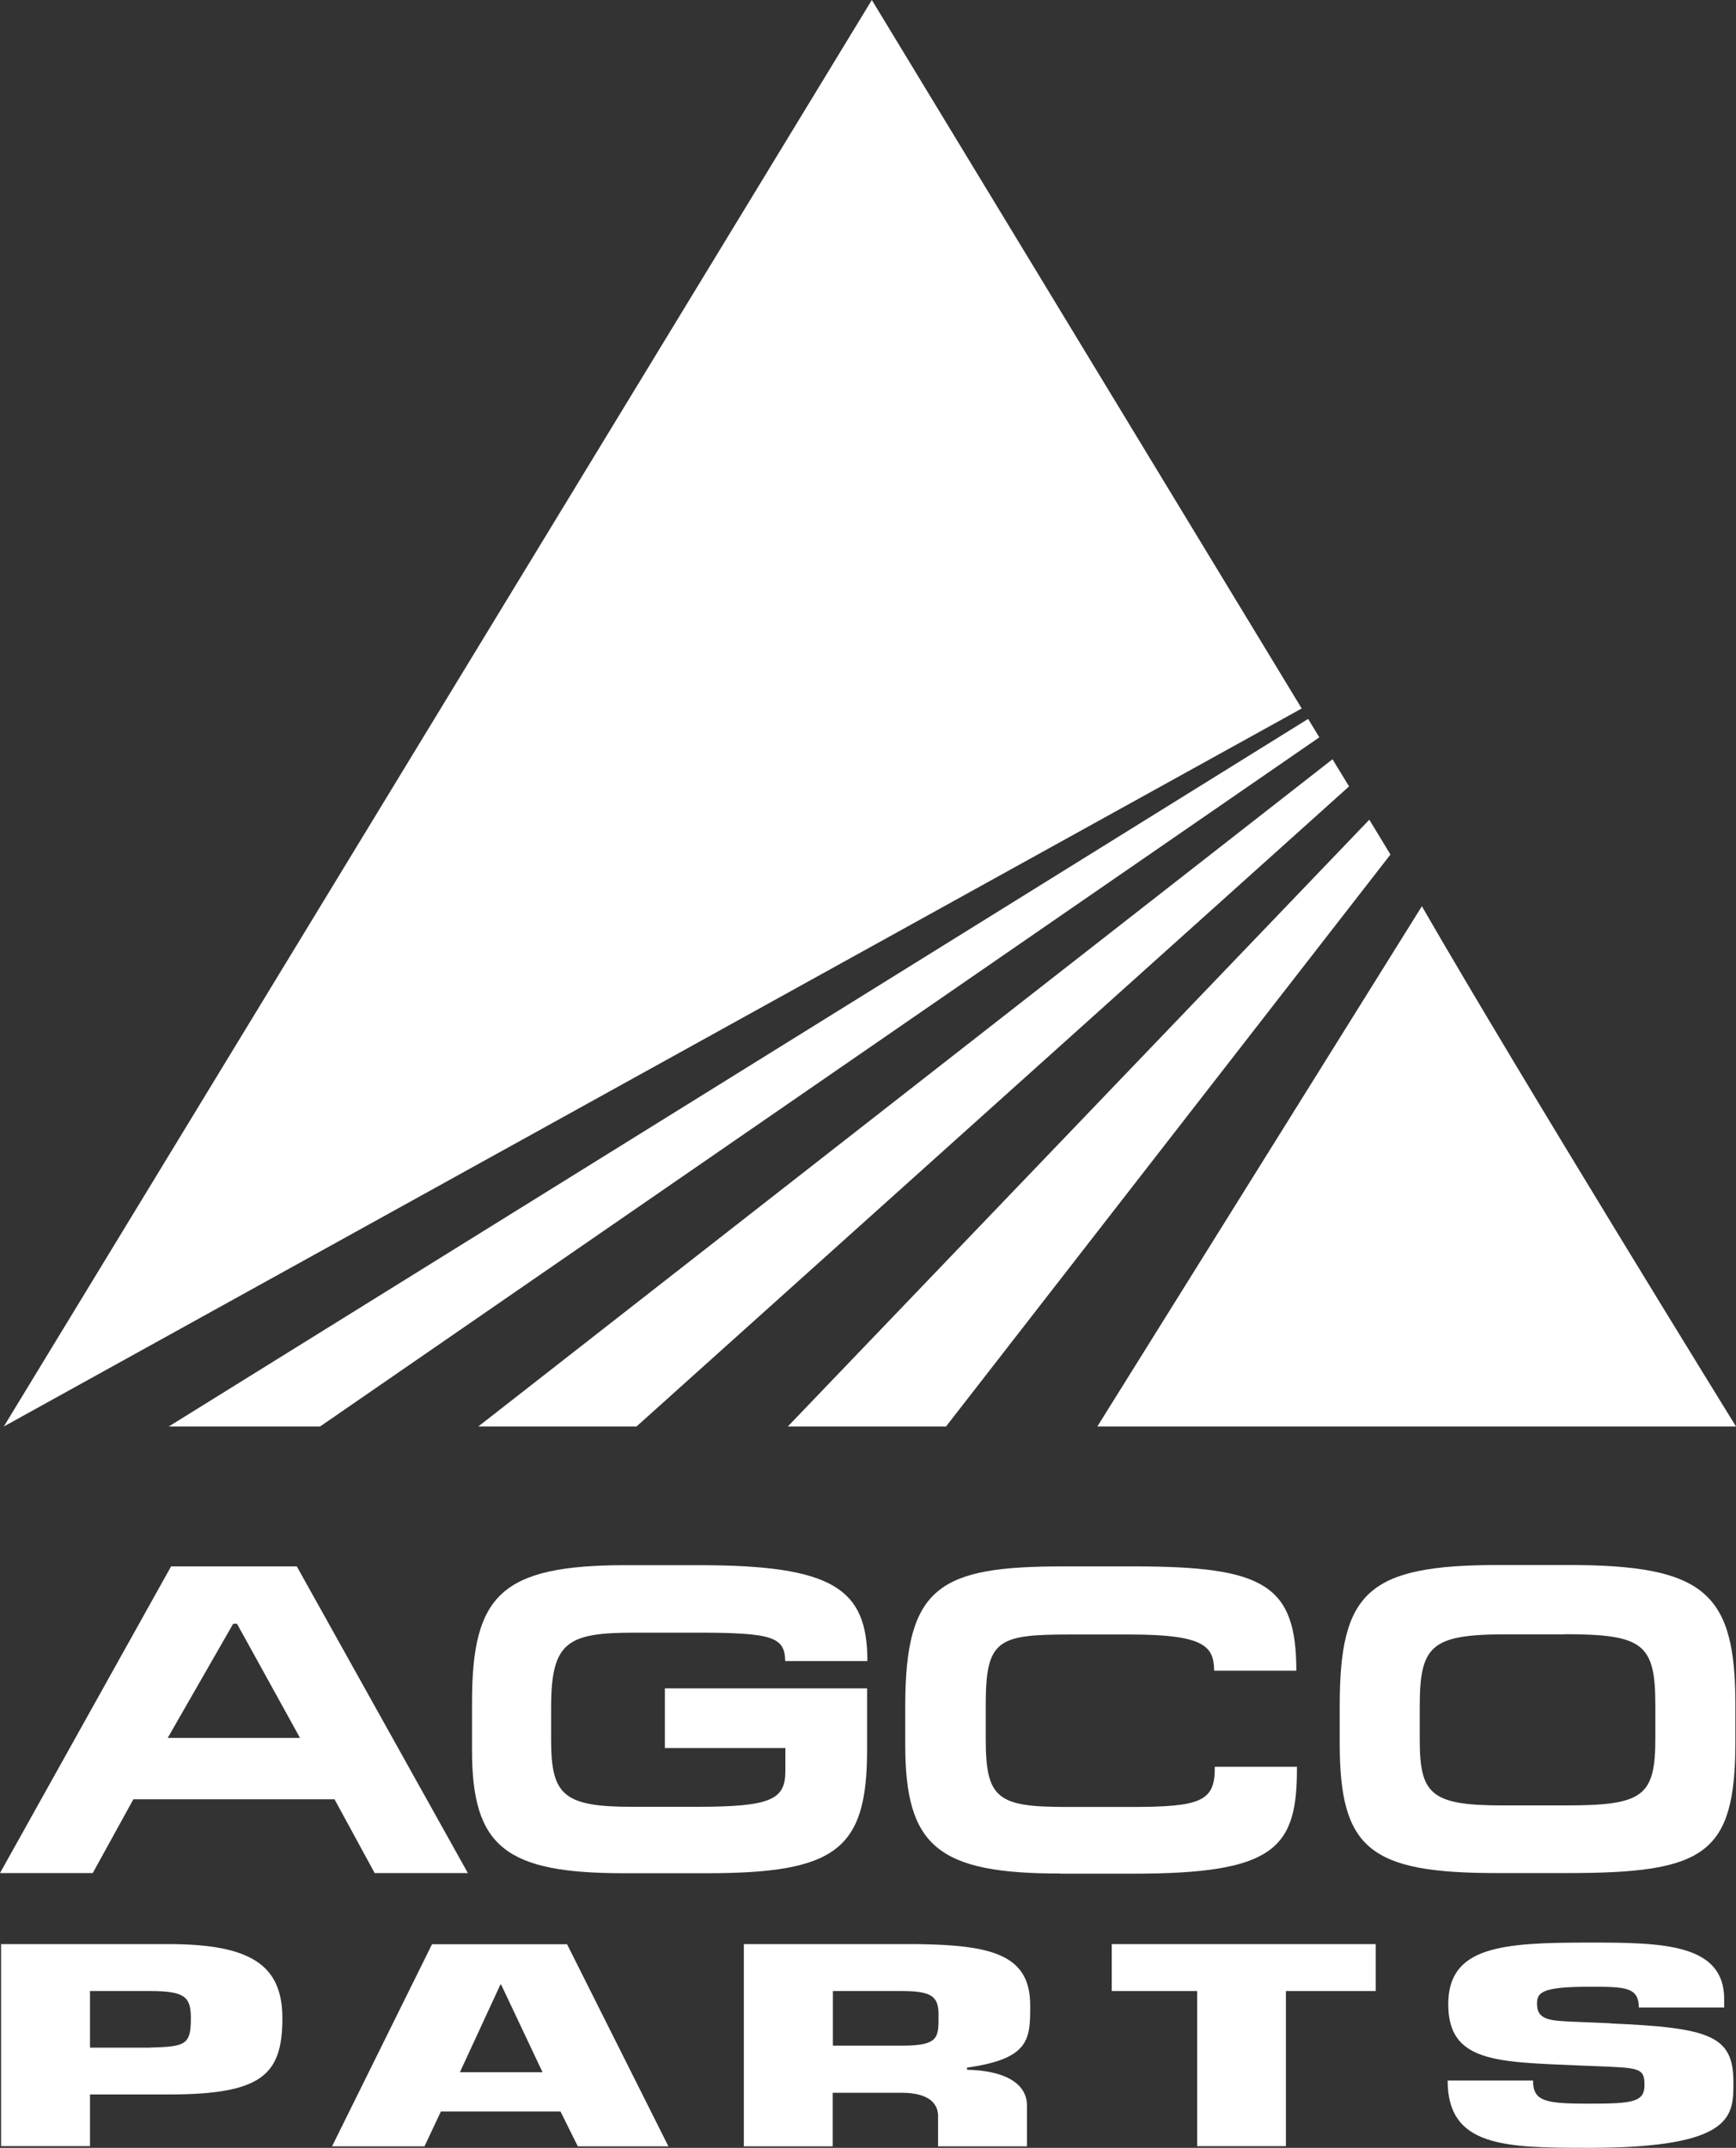
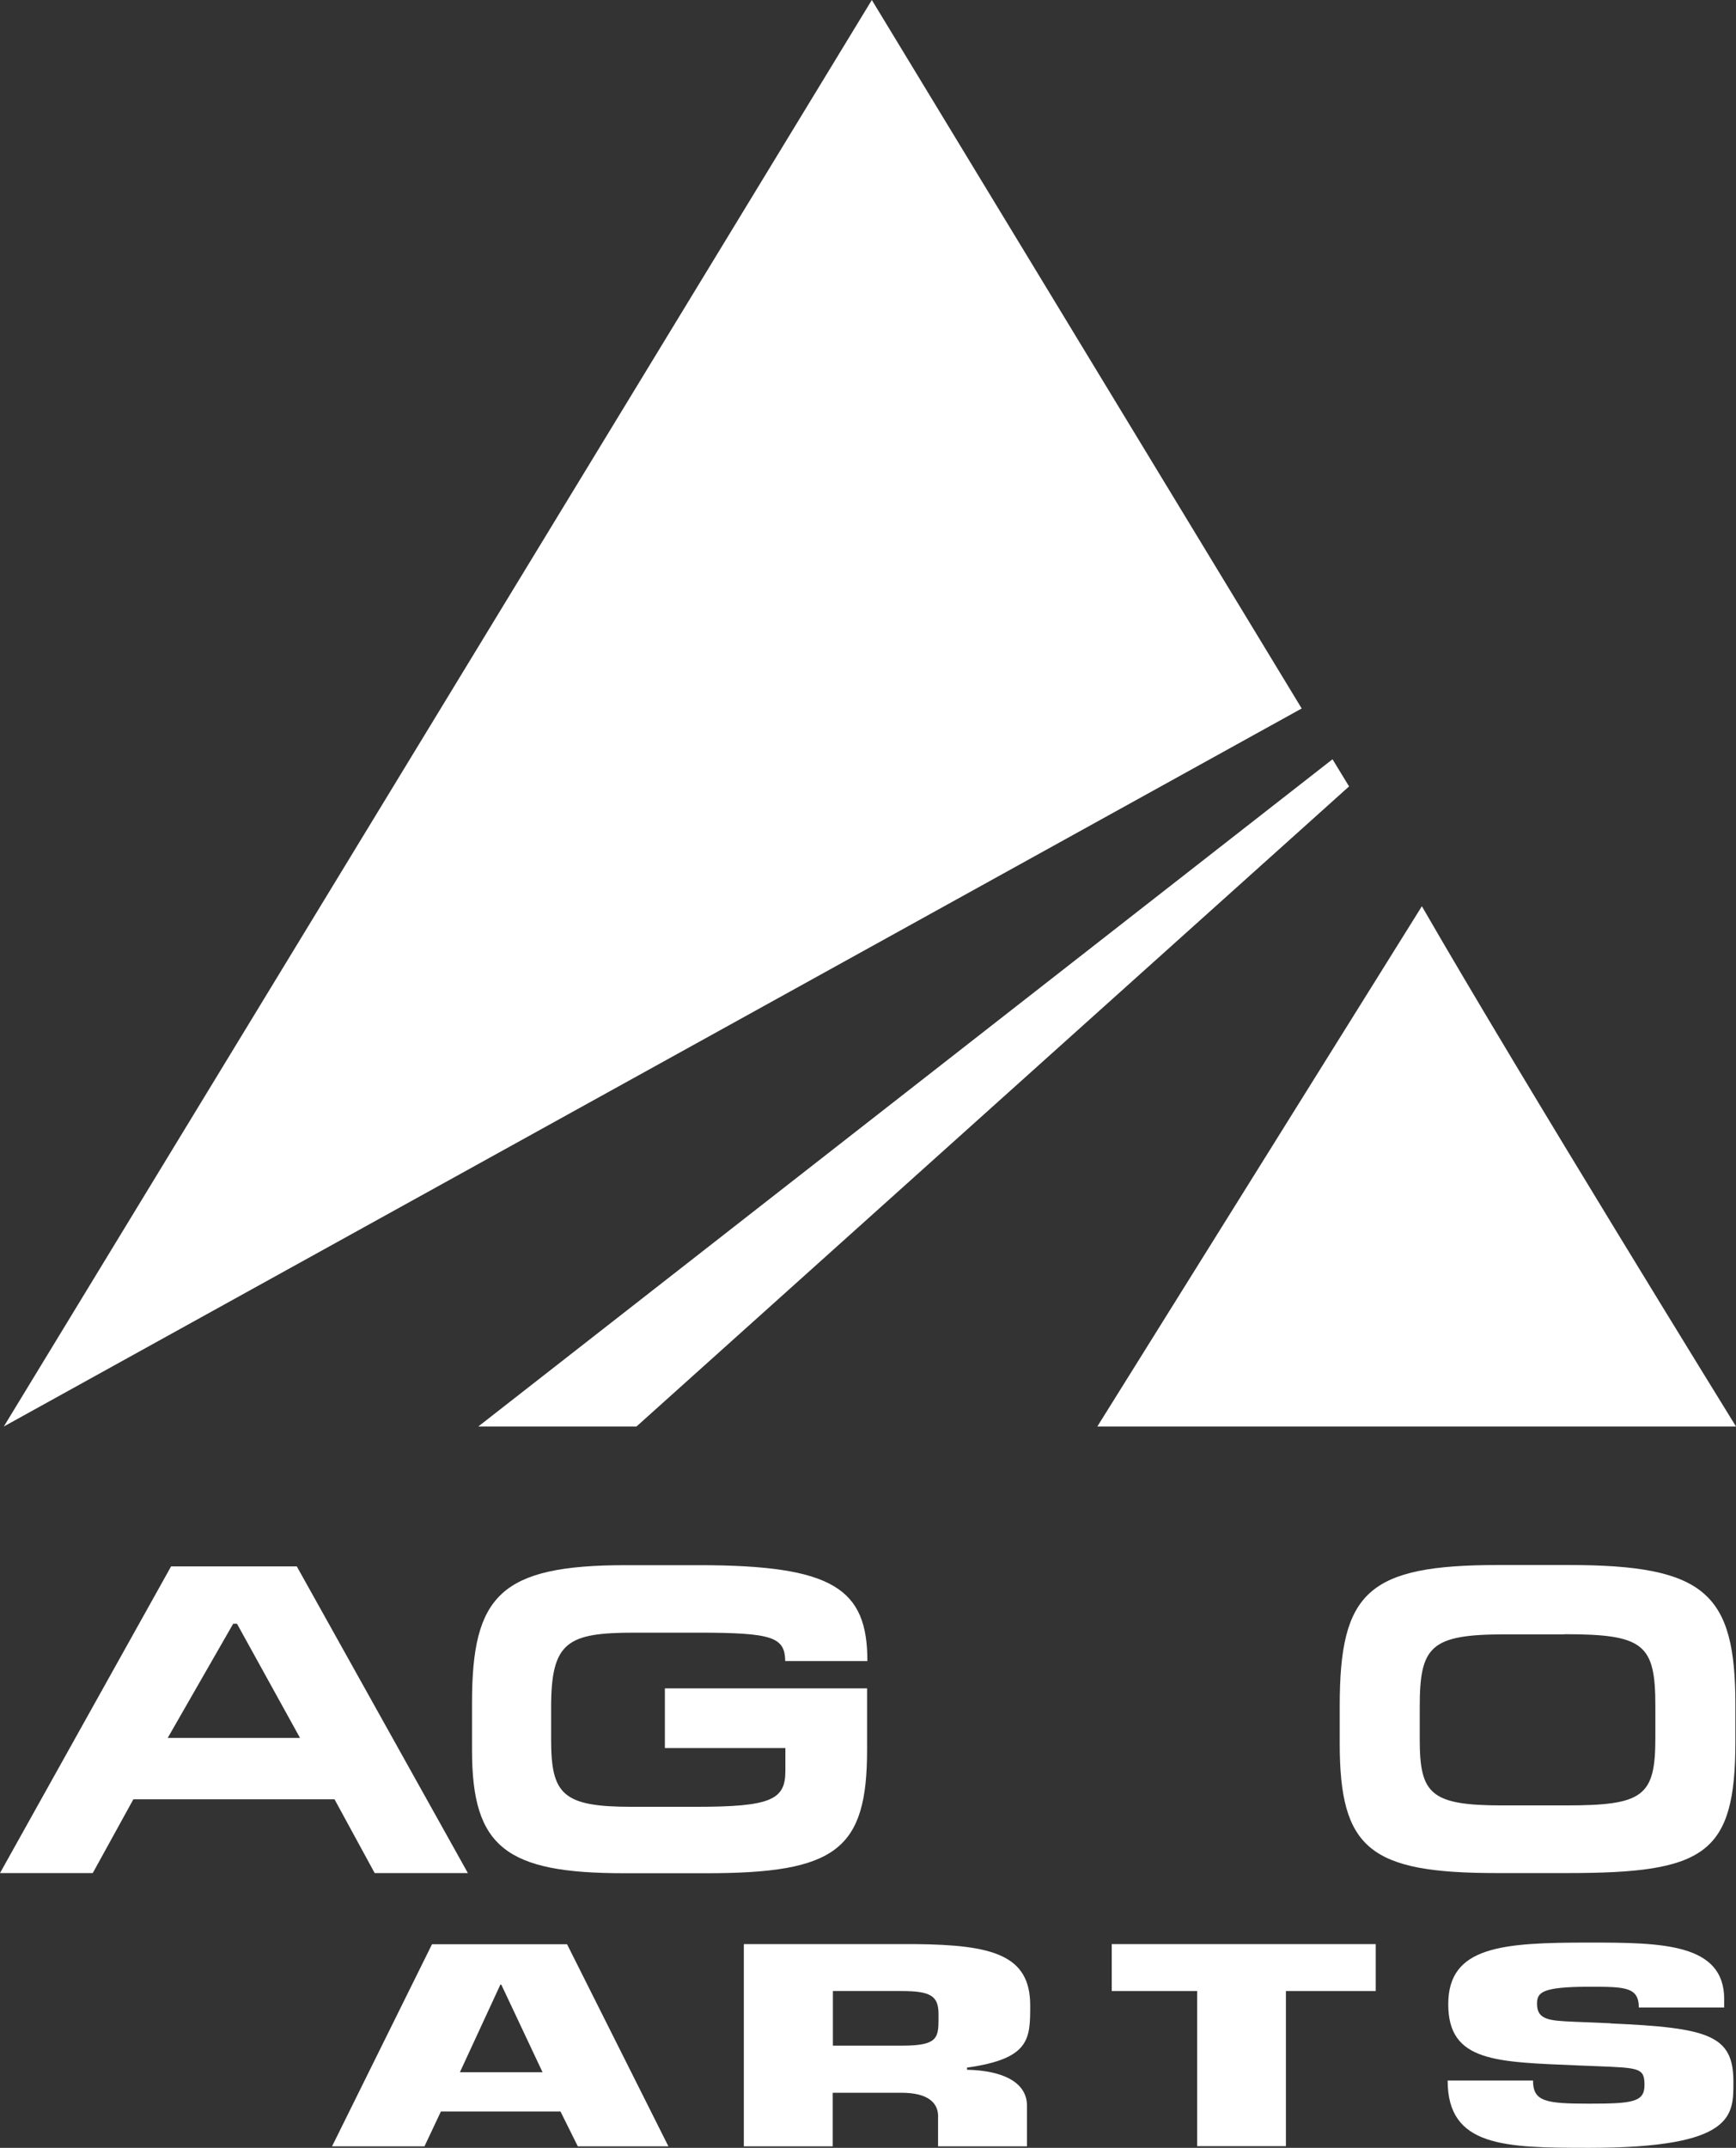
<svg xmlns="http://www.w3.org/2000/svg" id="Layer_1" viewBox="0 0 113.24 140">
  <rect x="0" y="0" width="113.24" height="140" fill="#333333" stroke="none" />
  <defs>
    <style>.cls-1{fill:#fff;}.cls-2,.cls-3{fill:none;}.cls-3{clip-path:url(#clippath);}</style>
    <clipPath id="clippath">
      <rect class="cls-2" y="0" width="113.24" height="140" />
    </clipPath>
  </defs>
  <polygon class="cls-1" points="56.87 0 .25 92.98 84.91 46.18 56.87 0" />
-   <polygon class="cls-1" points="20.88 92.98 86.06 48.06 85.33 46.86 11.01 92.98 20.88 92.98" />
  <polygon class="cls-1" points="41.52 92.98 88 51.26 86.92 49.49 31.2 92.98 41.52 92.98" />
-   <polygon class="cls-1" points="61.71 92.98 90.7 55.7 89.32 53.43 51.39 92.98 61.71 92.98" />
  <g class="cls-3">
    <path class="cls-1" d="m113.24,92.98s-14.01-22.67-20.49-33.91l-21.17,33.91h41.66Z" />
    <path class="cls-1" d="m11.16,102.1h8.2l11.16,19.99h-6.08l-2.62-4.81h-13.12l-2.65,4.81H0l11.16-19.99Zm4.3,3.74h-.25l-4.27,7.44h8.63l-4.11-7.44Z" />
    <path class="cls-1" d="m45.49,106.42h-4.08c-4.4,0-5.46.58-5.46,4.87v2.1c0,3.57.75,4.38,5.24,4.38h4.24c4.86,0,5.8-.46,5.8-2.33v-1.5h-7.86v-3.89h13.19v4.01c0,6.51-2.02,8.04-10.47,8.04h-5.39c-7.7,0-9.91-1.7-9.91-8.01v-3.11c0-7,1.87-8.96,10.04-8.96h4.74c8.79,0,11.01,1.53,11.01,6.25h-5.36c-.03-1.56-.81-1.85-5.7-1.85" />
-     <path class="cls-1" d="m69.15,122.12c-7.95,0-10.1-1.76-10.1-8.38v-2.54c0-7.81,2.24-9.1,10.29-9.1h4.62c8.48,0,10.6,1.18,10.6,6.8h-5.36c-.03-1.56-.56-2.36-5.49-2.36h-3.99c-4.68,0-5.42.37-5.42,4.61v2.19c0,3.89.75,4.44,5.24,4.44h4.24c4.58,0,5.49-.37,5.46-2.62h5.36c.03,5.33-1.43,6.97-10.69,6.97h-4.74Z" />
    <path class="cls-1" d="m102.23,122.09h-4.58c-8.29,0-10.26-1.56-10.26-8.47v-2.42c0-7.44,1.84-9.19,10.35-9.19h4.58c8.92,0,10.88,1.84,10.88,9.1v2.42c0,7.37-2,8.56-10.98,8.56m-.19-15.56h-3.84c-4.9,0-5.58.78-5.58,4.75v2.08c0,3.57.69,4.32,5.4,4.32h4.11c5.08,0,5.86-.58,5.86-4.41v-2.08c0-4.03-.75-4.67-5.95-4.67" />
-     <path class="cls-1" d="m.07,139.89v-13.17h10.93c5.39,0,7.42,1.39,7.42,4.83,0,3.71-1.36,4.97-7.42,4.97h-5.13v3.37H.07Zm9.77-6.43c2.29-.05,2.61-.21,2.61-1.91,0-1.35-.35-1.77-2.61-1.77h-3.97v3.69h3.97Z" />
-     <path class="cls-1" d="m28.76,137.63l-1.07,2.27h-6.03l6.52-13.17h8.81l6.61,13.17h-5.91l-1.13-2.27h-7.8Zm3.94-8.27h-.06l-2.64,5.71h5.39l-2.7-5.71Z" />
+     <path class="cls-1" d="m28.76,137.63l-1.07,2.27h-6.03l6.52-13.17h8.81l6.61,13.17h-5.91l-1.13-2.27h-7.8Zm3.94-8.27h-.06l-2.64,5.71h5.39Z" />
    <path class="cls-1" d="m48.53,126.72h11.19c5.01.05,7.48.7,7.48,3.99,0,2.19,0,3.48-4.12,4.06v.14c2.38.05,3.91.84,3.91,2.34v2.65h-5.8v-1.84c.06-.98-.64-1.65-2.38-1.65h-4.49v3.49h-5.8v-13.17Zm10.29,6.62c2.49,0,2.4-.56,2.4-2.05,0-1.18-.49-1.51-2.4-1.51h-4.49v3.56h4.49Z" />
    <polygon class="cls-1" points="83.88 139.89 78.09 139.89 78.09 129.78 72.52 129.78 72.52 126.72 89.74 126.72 89.74 129.78 83.88 129.78 83.88 139.89" />
    <path class="cls-1" d="m105.04,131.89c6.43.28,8.03.77,8.03,3.79,0,2.18.14,4.32-9.42,4.32-5.54,0-9.22-.07-9.22-4.39h5.57c0,1.37.81,1.51,3.65,1.51s3.62-.1,3.62-1.21-.32-1.12-3.04-1.23l-1.27-.05c-5.36-.23-8.49-.21-8.49-3.99s3.51-4.02,9.19-4.02c4.75,0,8.81.05,8.81,3.69v.54h-5.57c0-1.35-.93-1.35-3.25-1.35-3.13,0-3.39.39-3.39,1.12,0,1.05.84,1.09,2.38,1.16l2.41.1Z" />
  </g>
</svg>